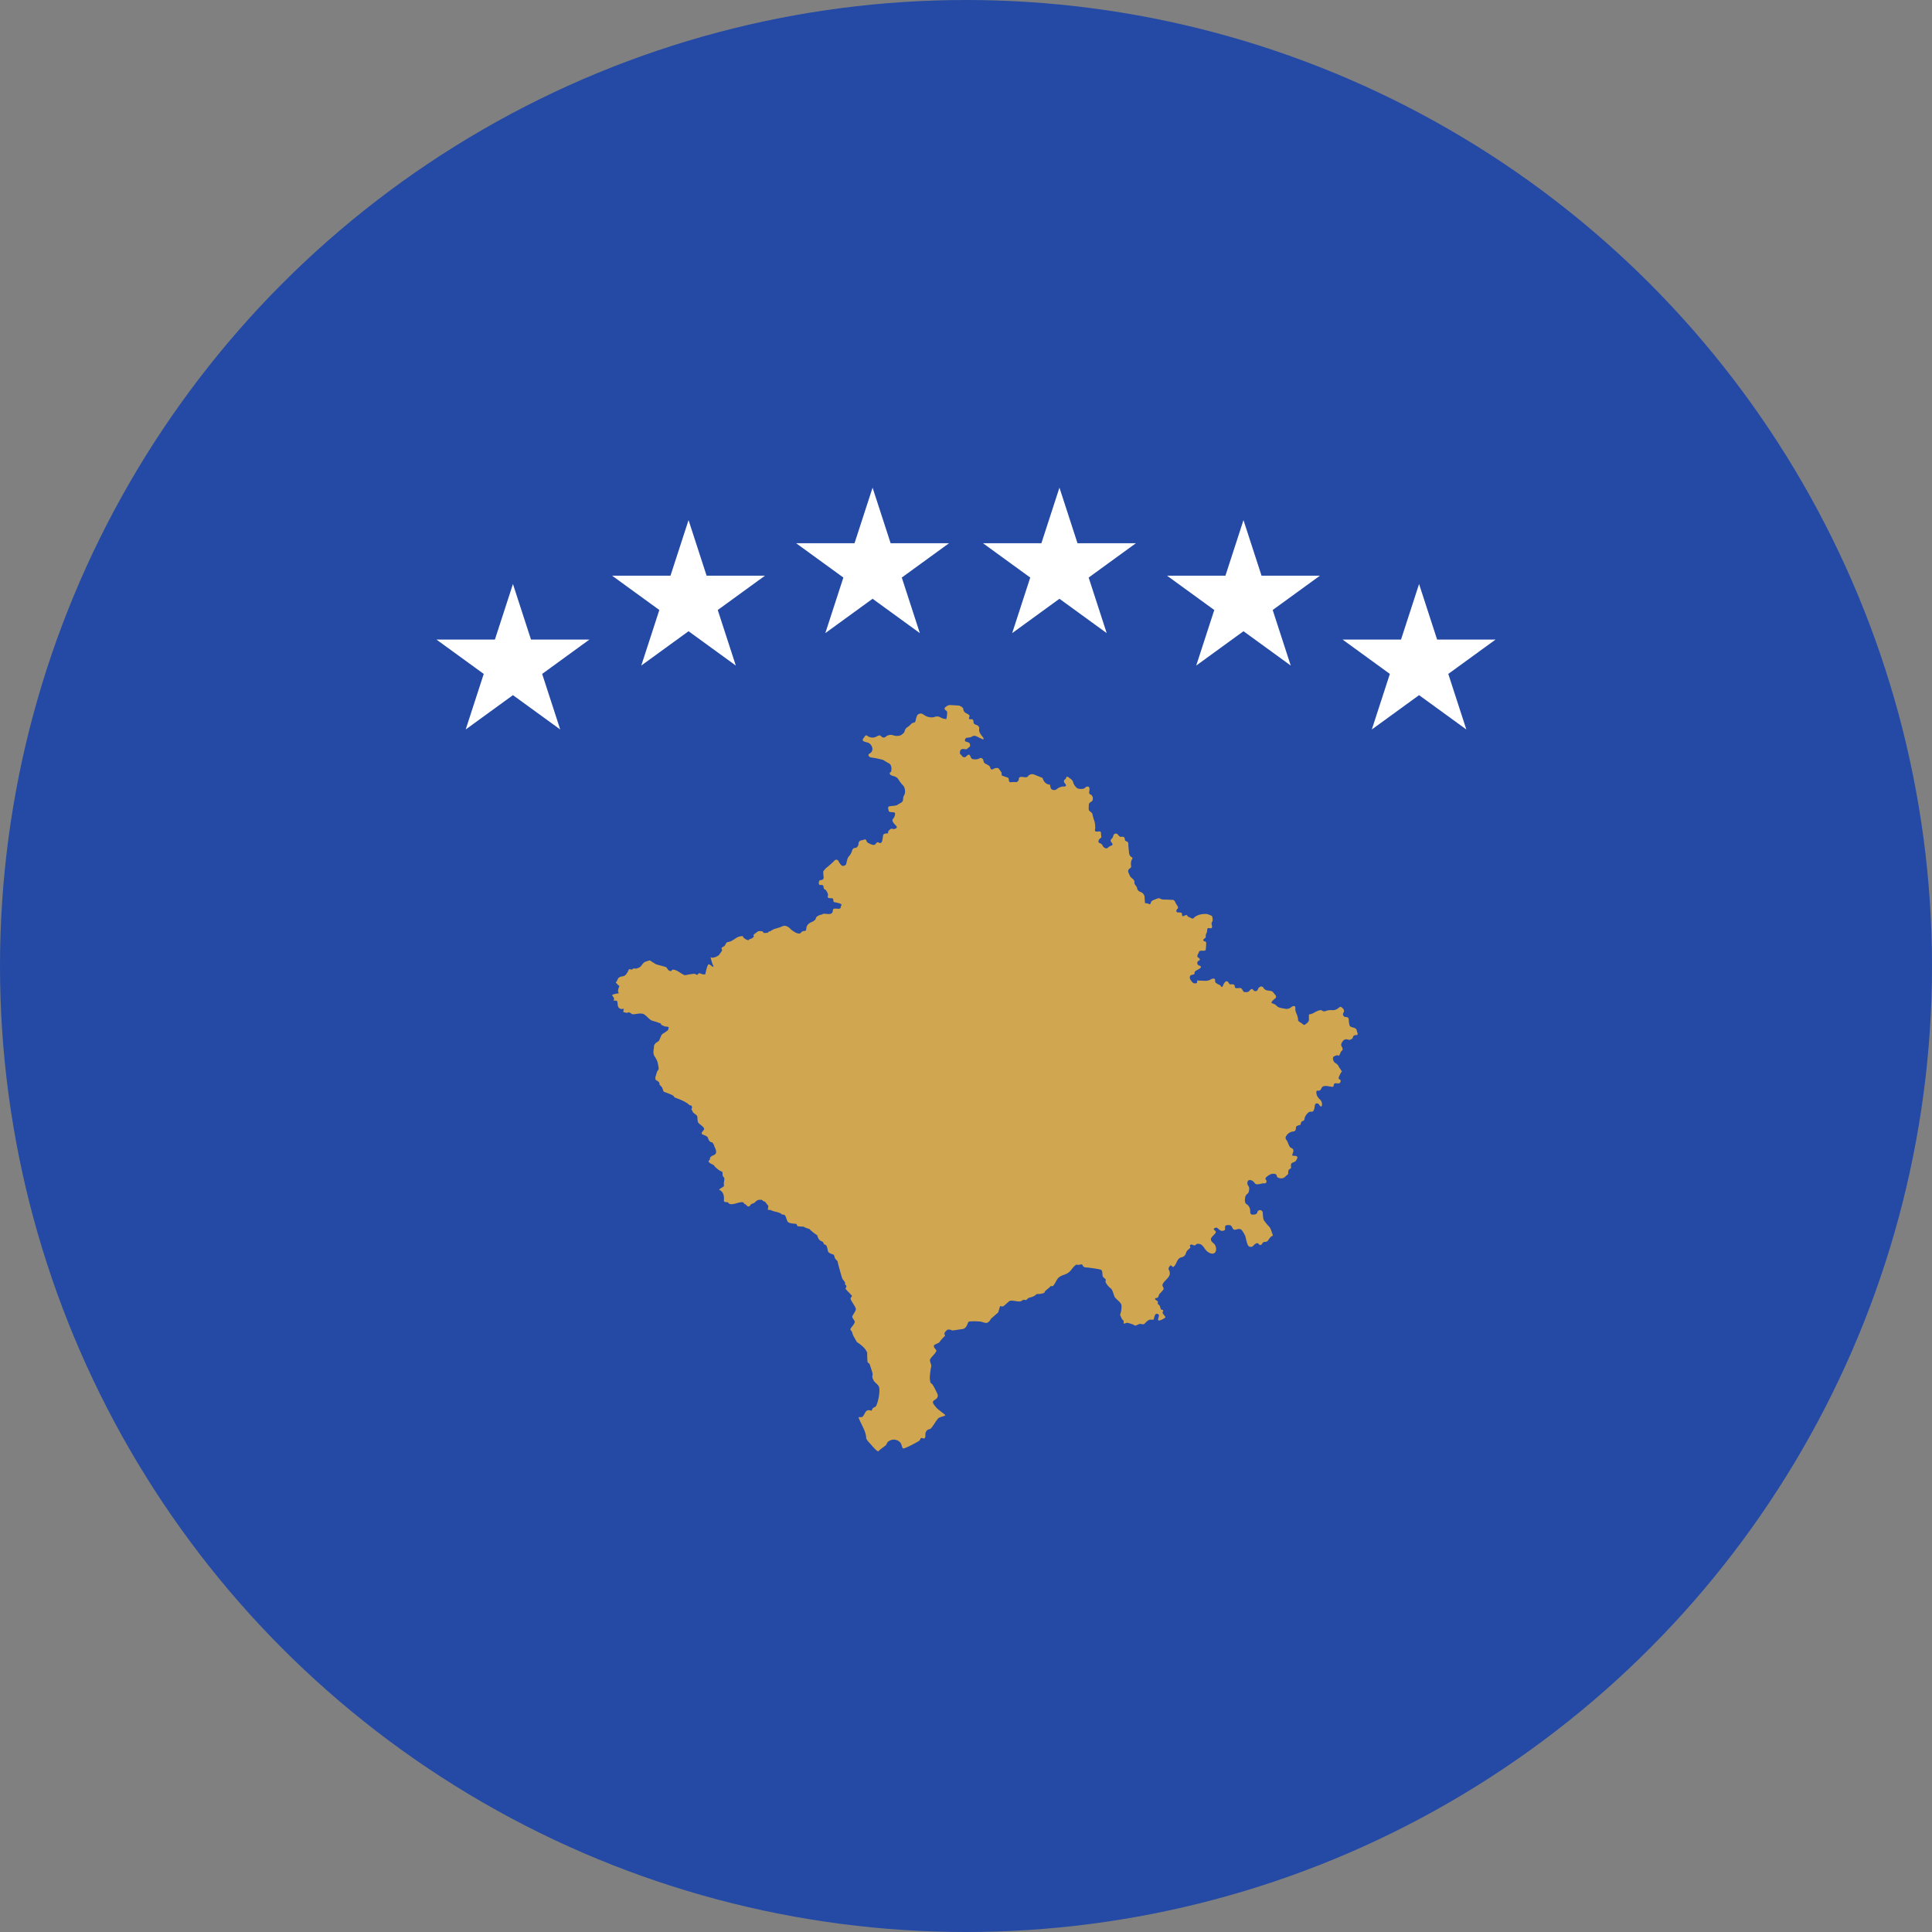
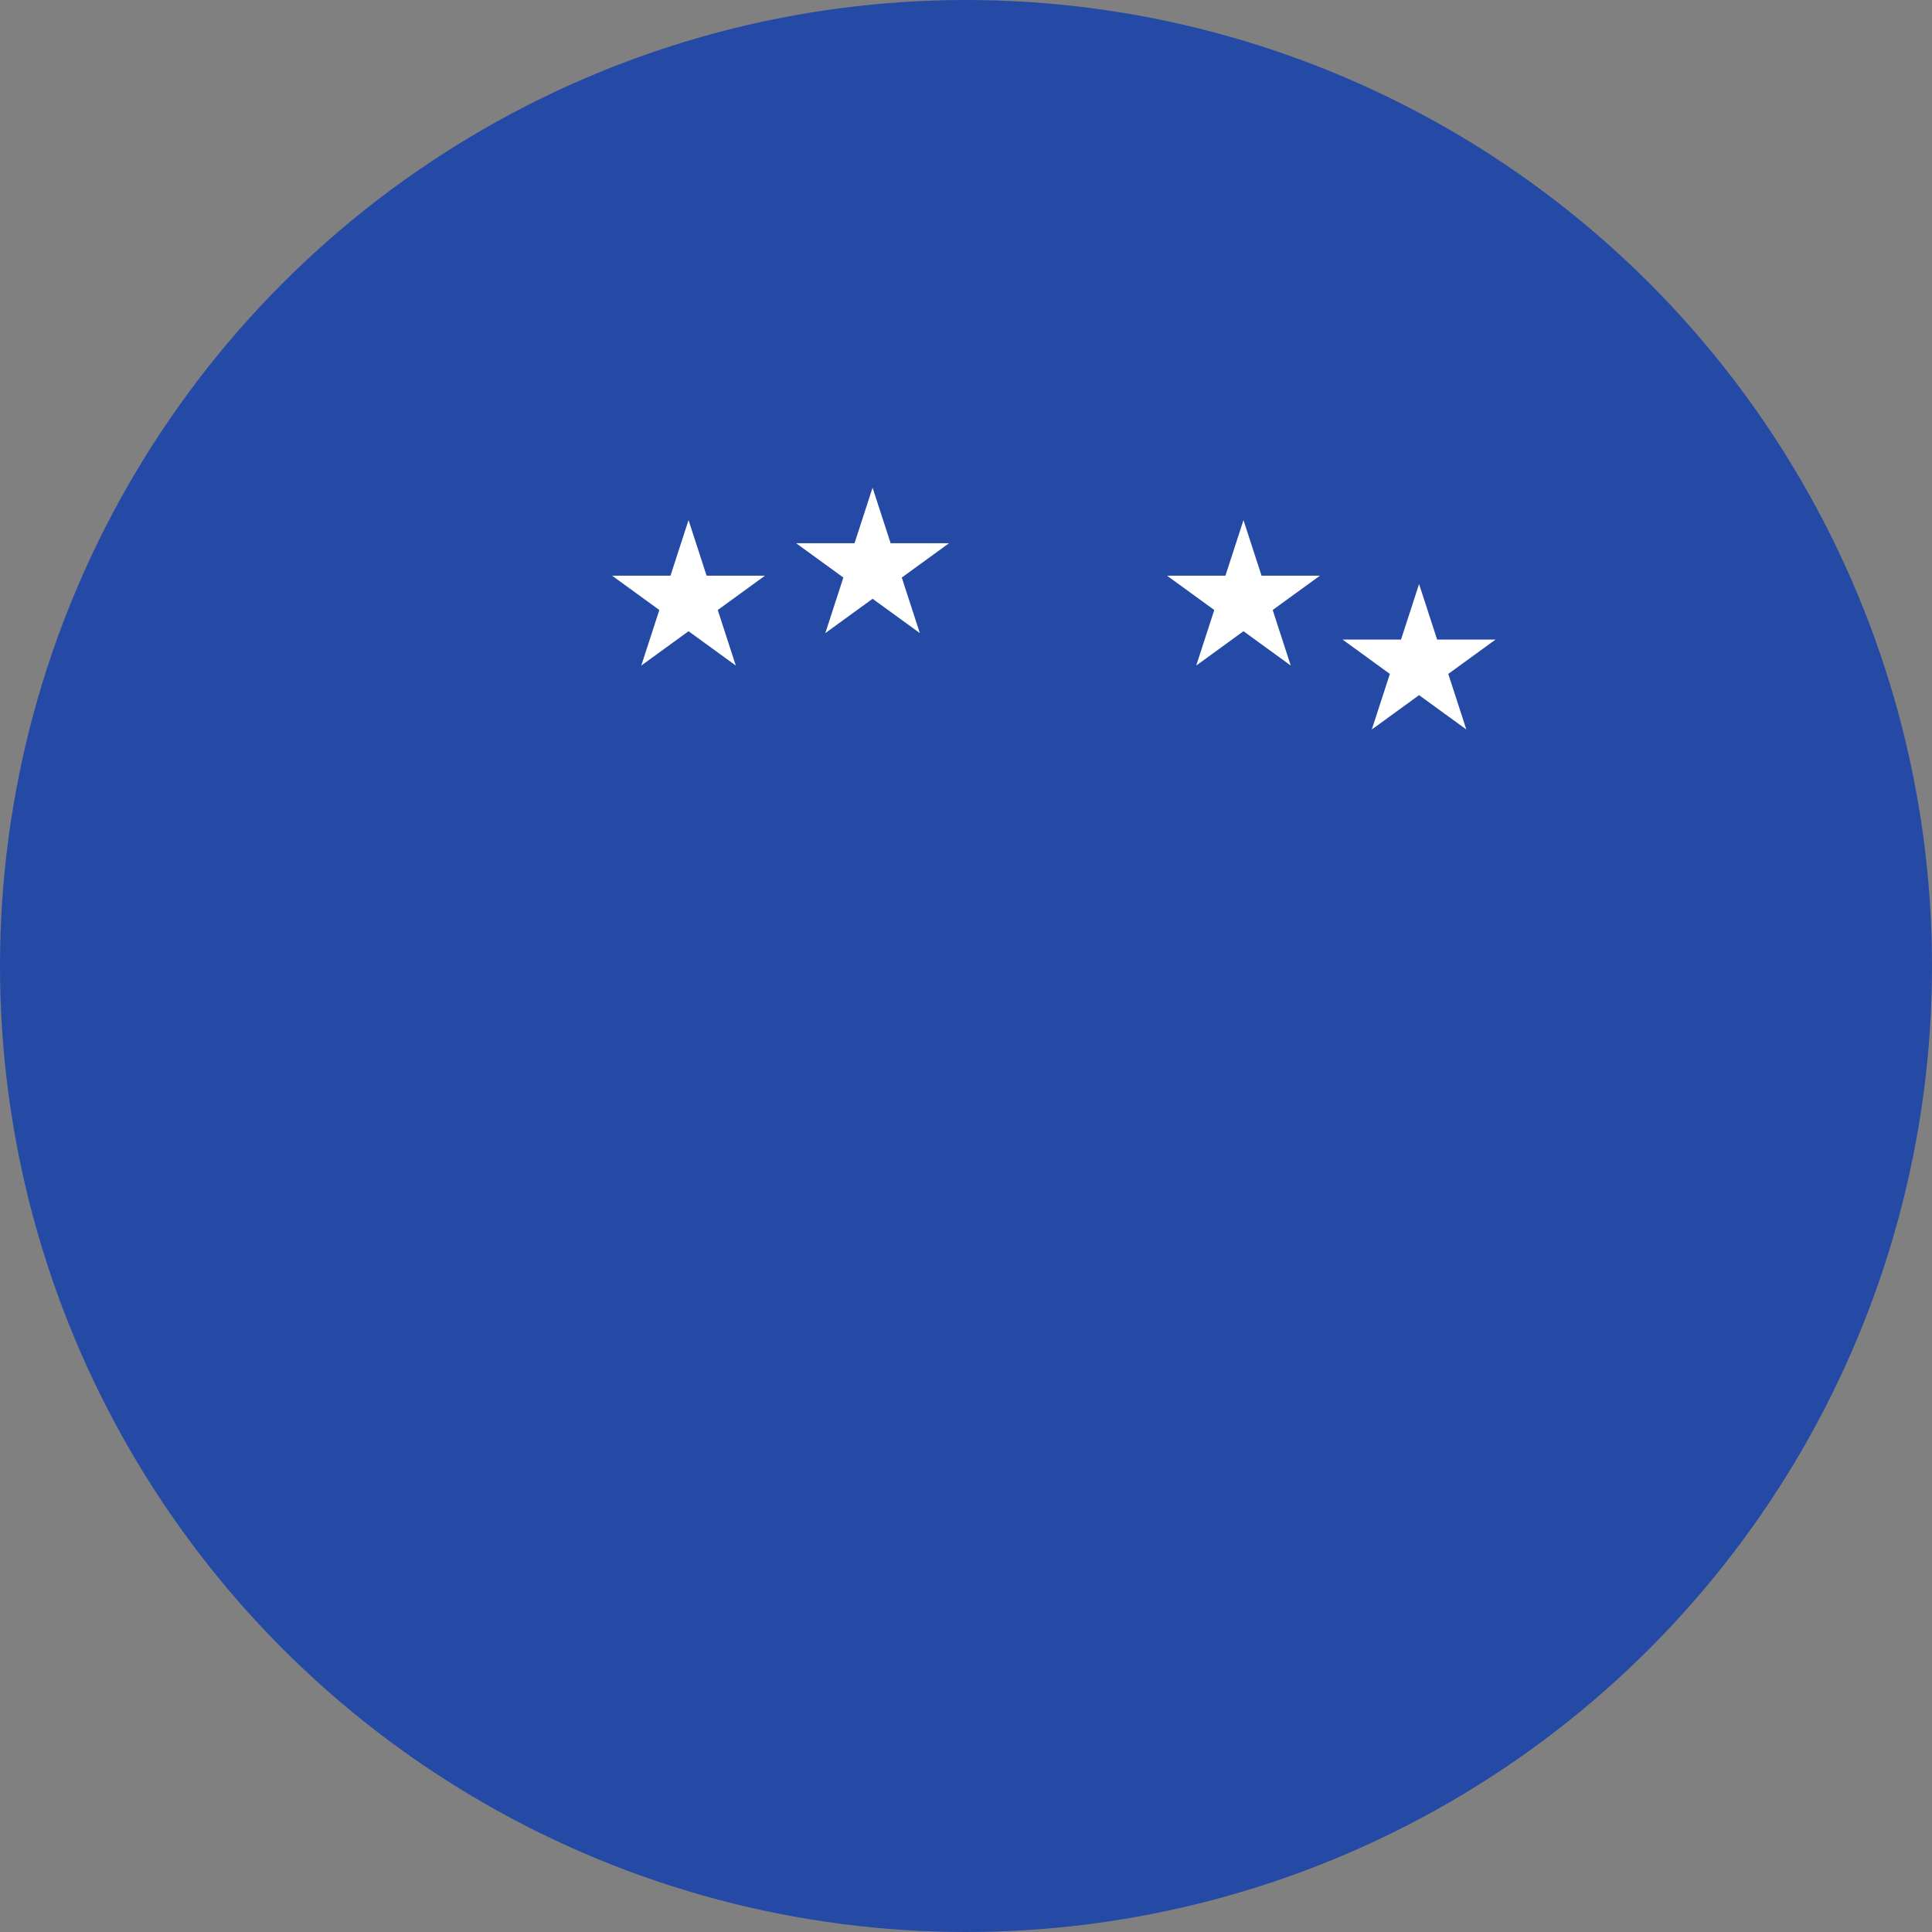
<svg xmlns="http://www.w3.org/2000/svg" viewBox="0 0 865.04 865.04">
  <rect x="0" y="0" width="865.04" height="865.04" fill="#808080" stroke="none" />
  <defs>
    <style>.cls-1{fill:#244aa5;}.cls-2{fill:#d0a650;}.cls-3{fill:#fff;}</style>
  </defs>
  <title>test</title>
  <g id="Layer_2" data-name="Layer 2">
    <g id="Layer_1-2" data-name="Layer 1">
      <circle class="cls-1" cx="432.52" cy="432.52" r="432.52" />
-       <path class="cls-2" d="M344.62,417.12a12.2,12.2,0,0,1,2.12-1.19c.57-.14,2.59-.77,2.59-.77a6.28,6.28,0,0,1,2-.67,4.22,4.22,0,0,1,2.59,1.44,11.06,11.06,0,0,0,2.7,1.82s1.55.52,1.86,0a2,2,0,0,1,1.71-.91c.72,0,.83-.67.83-1.19a3.09,3.09,0,0,1,.84-1.82,4.5,4.5,0,0,1,1.71-1.05s1.56-.67,1.71-1.58,1.71-1.57,2.58-1.71,0-.53,2.28-.28,2.59-.53,2.7-1.19,0-1.33,1.45-1.19,2.12.14,2.12-.67,1.3-1.19-1-1.82-2.13-.14-2.28-1.19,0-.91-1.56-1-.72-.91-.84-1.71a6,6,0,0,0-.83-1.72c-.31-.52-1.14-.52-1.14-1.29s-.16-1.19-1-1.19-1.14,0-1.14-.77.15-1.44,1-1.44a1.13,1.13,0,0,0,1.14-1.43,17.81,17.81,0,0,1-.16-2.49l1.14-1.33a42.56,42.56,0,0,0,3.73-3.29,1.12,1.12,0,0,1,2,.14,6.9,6.9,0,0,0,1.3,1.82c.41.53,1.71.14,2-.38s.42-2.45,1.18-3.5a6.71,6.71,0,0,0,1.48-2.38c.19-.84.57-1.54,1.48-1.54s1.49-1.19,1.49-1.89a1.51,1.51,0,0,1,1.48-1.54c1.1-.18,1.67-.84,2.05.17s.76,1,1.48,1.37,1.86.84,2.4.35.83-1.37,1.67-.84,1.37,0,1.56-1,.38-2.38.38-2.38.19-.7,1.48-.7.38-.84,1.1-1.36.76-1,1.67-.7,2.4-.42,1.67-1.26-2.39-2.21-1.48-3.26,1.29-2.73.38-2.9-2.24.17-2.39-.84-.57-1.72.57-1.89,3-.18,3.53-.7,2.4-.84,2.4-2.38.57-1.72.76-2.56a4.54,4.54,0,0,0-.57-3.46,15.73,15.73,0,0,1-2.06-2.56,3.26,3.26,0,0,0-2.05-1.71c-1.1-.35-2.05-.53-2.05-1.37s.76.18.76-2.06-1.48-2.56-1.48-2.56l-2.24-1.36a39.51,39.51,0,0,0-5-1.05c-1.06,0-2.28-1.12-1.06-1.82a2.26,2.26,0,0,0,1.06-2.94,3,3,0,0,0-2.43-2.1c-1.67-.42-2.13-.84-1.37-1.82s.91-1.68,1.82-1a3.74,3.74,0,0,0,3.65.42c1.22-.56,1.67-1,2.28-.42s1.37,1.12,2.28.28a3.37,3.37,0,0,1,3.35-.56,5,5,0,0,0,3.19,0c.61-.28,1.82-1.26,1.82-1.82a3.08,3.08,0,0,1,1.52-2c.76-.42,1.67-1.82,2.43-1.82s1.07-.84,1.07-1.4a8.84,8.84,0,0,1,.76-2.1,2,2,0,0,1,2.73-.14,6.62,6.62,0,0,0,2.44,1.12,5.86,5.86,0,0,0,2.28,0,3,3,0,0,1,2.88.14,5.44,5.44,0,0,0,2.59.7,9.3,9.3,0,0,0,.3-1.68c0-.56.31-1.54-.3-2s-1.37-1-.15-1.82a2.77,2.77,0,0,1,2.43-.7c1.21,0,2,.14,2.89.14s2.43.84,2.43,1.68a2.17,2.17,0,0,0,1.37,1.82c.76.42,1.67.84,1.36,1.54s-.3,1.26.61,1.12,1.22.42,1.22,1.12.3,1.12,1.21,1.4,1.37.84,1.37,1.54a3.77,3.77,0,0,0,.15,1.82,11.32,11.32,0,0,0,1.22,1.82s1.67,2-.46,1-2.58-1.4-3.34-1.26a2.66,2.66,0,0,0-1.22.56,8.89,8.89,0,0,1-1.82.28c-.76,0-1.52,1.54-.3,1.82s1.67.56,1.67,1.54-.46.7-1.07,1.4-1.06.28-2.12.28-1.37.84-1.37,1.68.45.7.91,1.4a1.19,1.19,0,0,0,2,.14c.76-.7,1.36-1.12,1.82.14s1.06,1.26,2,1.26a3.14,3.14,0,0,0,2-.42c.76-.42,1.67,0,1.83,1.12s.91,1.26,1.67,1.68,1.21.7,1.37,1.4.6,1,1.36.56,2-.7,2.44-.14,1.21,1.68,1.21,1.68l.15,1.4,2.89,1a3.81,3.81,0,0,1,.31,1.26c0,.56.45.84,1.21.7a10.06,10.06,0,0,1,2.13,0s1.06-.42,1.06-1.26.46-1.12,1.22-1.12,2.43.56,2.89-.28a2.4,2.4,0,0,1,2.89-.7l3.8,1.54s-.31.14.6,1.54a3.32,3.32,0,0,0,2.59,1.4,7.05,7.05,0,0,0,.45,1.82,1.93,1.93,0,0,0,2.44.28,5.38,5.38,0,0,1,2.73-1.26c.91,0,1.52,0,1.52-.56s-.91-1-.91-1.82.91-.84,1.06-1.68,1.07,0,1.68.42,1.36,1.12,1.36,1.68a5.15,5.15,0,0,0,2,2.8c.76.28,2.74.42,3.34-.28s2.13-1,2,.7-.46,1.82.61,2.38,1.21,2.52.3,3.08-1.21.7-1.21,1.68-.31,2.1.45,2.66,1.22,1,1.22,1.54a21.36,21.36,0,0,0,.91,3.08,14.73,14.73,0,0,1,.3,3.08c-.15.56-.45,1.54.92,1.4s1.67-.14,1.67,1,.45,1.54-.31,2-1.21,1.82-.45,2.1a2.24,2.24,0,0,1,1.52,1.26c.15.56,1.37,1.54,2.13,1s.91-.84,1.52-1,1.06-.56.45-1.26-.76-1.4-.15-1.82.91-1.82.91-1.82a1.17,1.17,0,0,1,2,0c1.06,1.26,1.21.84,2,.84s1.07.7,1.07,1.4,1.52.56,1.52,1.68.3,3.78.3,3.78,0,1.54.91,2.1.76.7.31,1.4a4.45,4.45,0,0,0-.31,2.38c0,.56.31.84-.45,1.4a1.51,1.51,0,0,0-.61,2.1c.46.84.3,1.4,1.52,2.38s1.06,1.4,1.06,2.1,1.22,1.68,1.22,2.38.91,1.54,1.67,1.68a2.72,2.72,0,0,1,1.67,2.1c0,.7.16,2.52.16,2.52s-.16.42.76.42,1.52,1,1.82-.14,1.22-1.26,1.82-1.54,1.83-.84,2.44-.42a3.35,3.35,0,0,0,2,.42c.61,0,3.5.14,3.5.14s.76-.14,1.21,1,1.83,2.38,1.07,2.94-.76,1.68.15,1.68,1.82,0,1.82.7.16,1.26.92.84,1.21-.56,1.52,0,.91.56,1.67,1,1.06.14,1.52-.42a6.87,6.87,0,0,1,2.28-1.12,10.21,10.21,0,0,1,3.34-.28,21.53,21.53,0,0,1,2.13.84,3.88,3.88,0,0,1,.3,2.24c-.3.84-.6.7-.3,2s-.3,1.4-.91,1.26-1.22-.14-1.22,1-.61,1.4-.61,2.38,0,.84-.6,1.26-.76,1.12.15,1.26.61,1.12.61,1.68-.16,1.82-.16,1.82.16.7-.91.7-2-.14-2.13.56-1.36,1.82-.3,2.52.76,1.12.15,1.4a1.15,1.15,0,0,0,.15,2.1c1.22.42,1.07.84.31,1.4s-2.28,1-2.28,1.82-.31.84-1.22,1-1.37,1.26-.3,2.66,1.37,1.12,2.13,1.12S536,439,536,439s2.58.14,3.34.14a4.69,4.69,0,0,0,2.43-.42c.61-.42,2.28-1.12,2.28.14s.31,1.12,1.07,1.68.91.14,1.52,1,.76.14,1.21-.84,1.37-2,2.13-.84.76.84,1.67.84,1.22.42,1.22,1.12.91.7,2,.56,1.22.56,1.68,1.26.6.56,1.21.56a1.89,1.89,0,0,0,1.67-.56c.46-.56,1.07-1.26,1.68-.42a1.17,1.17,0,0,0,2.12-.28c.31-1,1.68-1.82,2.44-.7a2.52,2.52,0,0,0,2.12,1.26c.76.14,1.83.14,2.28.84s2,1.82.92,2.66-2.28,2-1.37,2.24a4.07,4.07,0,0,1,2.13,1.26c.6.7,2.58,1,3.49,1.12a3,3,0,0,0,2.74-.56c1.06-.84,2.13-.84,2,.28a4.93,4.93,0,0,0,.46,2.38,11,11,0,0,1,.76,2.52c0,.7-.15.84,1.22,1.68s1.21,1.4,2.28.56,1.36-1.26,1.36-2v-2.24a7.62,7.62,0,0,0,2.13-.7c.61-.42,3-1.68,3.65-1.12a1.72,1.72,0,0,0,2,.14,7.19,7.19,0,0,1,2.43-.28,3.9,3.9,0,0,0,2.89-.84c1.21-1,1.21-.7,2,0a1.49,1.49,0,0,1,.31,2.1,1.22,1.22,0,0,0,1.06,1.82c1.06,0,1.37.56,1.37,1.26a10.19,10.19,0,0,0,.3,2.24c.15.56.15.84,1.83,1.26s1.36,1.4,1.67,2.1.3,1.26-.61,1.26a1.21,1.21,0,0,0-1.37,1.12c-.15.7-1.52,1-1.52,1l-1.37-.28a2,2,0,0,0-1.36.56c-.46.56-1.37,1.68-.76,2.66s.6,1.54,0,2-.92,2.52-1.52,2.1-1.37.14-2,.42-.46,2.24.76,2.94a3.28,3.28,0,0,1,1.52,1.68l1.37,2.1a3.53,3.53,0,0,0-.76,1.12c-.31.7-1.22,2.1-.31,2.38s.46,1.82-.45,1.82-2-.42-2.13.7-.61.84-1.52.7-3.19-.7-3.8.42-.76,1.54-1.82,1.4-.61,1.68-.31,2.38A7.29,7.29,0,0,0,591,492.3a2.73,2.73,0,0,1,.91,2.1c0,1.4-.61,1.26-1.21.28s-1.83-.84-2,.28-.3,2.8-1.37,2.8a2.14,2.14,0,0,0-2,.84,5,5,0,0,0-1.22,2.1c0,.56-.15,1.12-.91,1.26s-.91,1.68-.91,1.68-1.83.28-2,1,.15,1.82-1.37,2a3.88,3.88,0,0,0-2.89,1.82,1.42,1.42,0,0,0,0,2c.61.7,1.07,2.94,1.83,3.36s1.37.56,1.21,1.68-1.06,2,.16,2,2,.28,1.52,1.26-.46,1.12-1.37,1.54-1.37.42-1.37,1.54.3,1.12-.46,1.54-.76,1-.76,1.82-.3.56-1.21,1.54a2.68,2.68,0,0,1-2.89.7c-.76-.28-.91-.28-1.06-1.12s-1.52-.84-2.28-.7a5.72,5.72,0,0,0-1.83,1s-1.37.84-.76,1.54.31,1.82-.76,1.68-3.49,1.12-4.25-.14-2.89-2.1-3.2-.42.92,1.54.76,3.22-.45,1.68-1.06,2.24a2.46,2.46,0,0,0-.76,1.68c-.15.7-.3,2.24.76,2.8a3.6,3.6,0,0,1,1.52,2.94c0,.84,0,1.68,1.06,1.68s2-.14,2.13-1.12a1.24,1.24,0,0,1,2.43.42c.16,2,.16,2.94.92,3.78a20.71,20.71,0,0,0,2,2.38c.61.42,1.64,4,1.64,4-1.49.31-1.87,2.24-2.82,2.62-.53.21-1.1,0-1.59.39s-.38.8-.91,1.05c-1.11.49-.92-1.23-2.25-.6s-1.33,2-3.07,1.37c-.92-.32-1.49-3.89-1.75-4.73a16.44,16.44,0,0,0-1.41-2.41c-1-1.54-3.08,0-3.72-.46-1-.7-.57-1.89-2.13-2-3.15-.21-.91,1.93-2.24,2.42-2.55.91-2.55-2.38-4.45-.88-.72.56,1.14.91.69,1.89-.38.81-2.25,2-2.13,3,.15,1.29,1.56,1.68,2,2.76,1.14,2.87-.76,4.87-3.61,2.63-1.59-1.26-1.9-3.61-4.37-3.43-.57,0-.76.63-1.33.7s-1-.53-1.63-.35c-.91.31-.11.94-.3,1.47a15.3,15.3,0,0,0-1.41,1.29c-.68.91-.46,1.72-1.44,2.45s-1.49.25-2.4,1.23-1,2.52-2.24,3.5c-.61.49-1-1.47-1.79-.18a4.74,4.74,0,0,0-.3.53.91.91,0,0,0,0,1c1.6,3.08-1.75,4.23-2.77,6.4-.46.91.8,1.75.3,2.45-.34.53-1.82,2-1.94,2.28a3.68,3.68,0,0,1-.53,1.26c-.26.28-1.18.14-1.25.56s.95.87,1.21,1.19-.15.91,0,1c1.71,1.72.68,1.19,1.55,2.7.12.21.65-.18.84.38s-.42.49-.19,1.09c0,.17,1.25,1.75,1.25,1.78.08.53-2.31,1.61-2.85,1.61-1.44,0,1.26-3-1.1-3-1,0-1.1,2.34-1.37,2.59a5.54,5.54,0,0,1-1.29,0c-1.52,0-2.51,1.89-3.11,2.06-.38.14-1.22-.21-1.87-.1s-1.33.7-1.9.7c-.38,0-.57-.25-.87-.42a16.89,16.89,0,0,0-2.7-.81c-.42-.14-1.21.53-1.48.35-.49-.31.34-1.19-.8-1.82a10.31,10.31,0,0,1-.95-2.2,10.42,10.42,0,0,0,.61-4.17c-.23-1.43-2.47-2.66-3.08-3.81-.45-.88-.87-3.19-1.75-3.78a8.06,8.06,0,0,1-2.31-2.8c-.16-.28.3-.77,0-1.26s-1.1-.74-1.29-1.44,0-2.38-.65-2.76-5.36-1-6.5-1.09a2,2,0,0,1-1.52-.49c-.19-.17-.49-.91-.64-.91a10.47,10.47,0,0,0-1.45.25c-.34,0-.91-.21-1.21,0-1.49,1-1.87,2.31-3.27,3.39s-3,1.05-4.49,2.31c-.91.81-1.52,2.73-2.43,3.64-.38.39-1,0-1.14.18-.76.94-1.82,1.5-2.58,2.38-.15.17-.12.52-.31.66l-1.63.42c-.42.07-1.22,0-1.56.07-.76.25-.72,1-3.3,1.58a2.39,2.39,0,0,0-.69.31c-.3.21-.53.53-.83.74s-.76-.11-1.11-.07c-.64.1-1,.66-1.63.73-1.37.18-3.57-.63-4.64-.21-.64.25-2.43,2.24-3.07,2.45a1.6,1.6,0,0,1-1.18-.21c-.23.28-.76,2.45-.95,2.94,0,0-2.93,2.49-3.16,2.77s-.53.87-1,1.33a2,2,0,0,1-1.3.59,13.71,13.71,0,0,1-2.09-.56,25.7,25.7,0,0,0-5.39-.1c-1,.21-.72,3.15-3.27,3.43-1.48.17-2.85.45-4.37.59a3.31,3.31,0,0,0-2-.38c-.34.1-1.44,1.22-1.44,1.57v.63c0,.11.3.49.27.53a19.71,19.71,0,0,0-2.28,2.48,2,2,0,0,1-.46.6c-.34.24-2.09.91-2.24,1.22-.42,1.05,1.21,2,1.06,2.45-.45,1.37-2.28,2.66-2.85,3.92-.23.53.61,2.28.57,2.87a37.07,37.07,0,0,0-.68,5.36,11.87,11.87,0,0,0,.34,2.13c.19.32.61.49.87.77a38.56,38.56,0,0,1,2.36,4.62c.38,2.91-3.84,1.89-1.41,4.8a14.48,14.48,0,0,0,1.11,1.33c.53.52,3.64,2.8,3.68,3,.08.42-2.51.84-3,1.3-1.22,1.19-2.24,3.39-3.42,4.62-.72.77-1.37-.07-2.32,1.71-.34.67,0,2.17-.42,2.59-.61.63-1.1-.21-1.71.07-.26.11-.42.88-.68,1.09-.69.59-6.77,3.81-7.34,3.53-.3-.14-.64-1.15-.68-1.47a3.34,3.34,0,0,0-.76-1.36,3.94,3.94,0,0,0-5.47,0c-.38.42-.42,1.05-.91,1.47-.84.7-1.79,1.33-2.59,2-.15.14-.61.67-.8.63-.6-.07-2.09-1.75-2.47-2.2-.68-.81-2.66-2.73-2.85-3.64,0-3.12-2.43-6.37-3.45-9.42l1.52,0c1.71-1.16,1.21-4,4.29-2.87.38-.53.34-1.09,1.06-1.47.27-.14.76-.28.92-.53,1-1.57,2.24-7.59,1.17-9.13s-1.93-1.33-2.69-3.64c-.23-.63.19-1.37,0-2.07s-1.18-3.88-1.33-4.13-.84-.63-.88-.8a38.75,38.75,0,0,1-.15-4.17c-1-2.8-4.48-4.58-4.67-4.9-.42-.66-.84-1.54-1.3-2.27a9,9,0,0,1-.83-2.17c-.12-.39-.69-.7-.72-1.12-.08-.74,2-2.28,1.93-3.57,0-.42-1.33-1.68-1.06-2.38s1.6-2.38,1.56-3.19c-.08-1.08-2.09-3.43-2.36-4.58-.11-.56.8-1,.57-1.4s-2.39-2.42-2.73-3,.79-1,0-1.75-.11-.45-.3-1.05-1-1.26-1.29-2-2.09-7.17-2.05-7.56c-.31-.45-.84-.84-1.11-1.29s-.38-1.33-.6-1.68c0,0-2.06-.63-2.44-1.23s-.38-2.1-.91-2.9c-.26-.39-.68-.32-1-.6s-.22-.59-.41-.84c-.61-.84-1.83-.07-2.66-3.15a21.06,21.06,0,0,1-3.08-2.38c-.19-.17-.31-.38-.53-.49a9.17,9.17,0,0,1-2.55-1,15.2,15.2,0,0,1-2.62-.21c-.23-.14-.46-1-.61-1-1.06-.21-2.81-.1-3.72-.87-.73-.63-.88-3.68-2.17-3.26a.86.86,0,0,0-.53-.1c-.84-1.09-3.73-1.23-4.9-1.93-.35-.21-1.45,0-1.45-.35a4.22,4.22,0,0,0,.23-1.68c-.65-.63-1.06-1.36-1.52-1.82-1.1-.24-.68-.35-1.37-.77-1.9-.14-2.09.18-3.3,1.3-.31.28-.92.35-1.3.56-.64.35-.83,1.5-1.74,1a4.31,4.31,0,0,1-.73-.67c-.53-.45-.83-.21-1.1-1-1.56-.84-5.85,2.07-6.88,0-.72-.39-1.25.1-1.86-.53-.3-.31.84-3.81-2.28-5.25.72-.56,1.48-.94,2.17-1.47.19-.38,0-1,0-1.36a18.27,18.27,0,0,0,.27-2.17c-.12-.42-.57-.77-.73-1.26s0-1.12-.22-1.65a2.87,2.87,0,0,0-1-.49,14.18,14.18,0,0,1-2.32-1.89c-.15-.17-.27-.49-.46-.63-.57-.42-2.43-1-2.35-1.85,0-.28.42-.32.53-.6s0-.8.3-1.12c.88-1.19,2.82-.66,2.51-2.87-.15-1-.83-1.82-1-2.87-.35-.24-.38-.66-.69-.91-1.9-.17-1.63-2.13-2.32-2.59-2-1.36-3.57-.52-1.33-3.22.31-.87-1.93-2.27-2.39-2.76-.8-.77-.42-2.38-.72-3.22-.15-.42-1.48-1.16-1.9-1.75-.12-.18-.46-1.09-.65-1.19l0-.28c.42-.32.19-.95.08-1.37-.27-.24-.84-.17-1-.35-1.82-1.64-4-2.38-6.42-3.32-.65-.25-.46-.77-1-1a34.64,34.64,0,0,0-3.91-1.57c-.38-.11-.65-1.54-.92-2a8.49,8.49,0,0,0-1.14-1.22c.08-1.33-.76-1.51-1.78-2.21.07-.17-.12-.59-.12-.8s.69-2.49.8-2.8c.19-.49.84-.95.72-1.51a17.82,17.82,0,0,0-.57-3c-1-2.73-2.24-2.38-1.59-5.95.15-.73-.12-1.15.45-1.82-.07,0,.27-.38.31-.45.34-.32,1.29-.84,1.48-1.09.57-.77.91-2.52,1.63-3.08a26.31,26.31,0,0,0,2.32-1.57c.23-.28.57-1.16.38-1.51a3.68,3.68,0,0,0-1.59-.24,9.24,9.24,0,0,0-1.41-.63c-.15-.18-.42-.39-.42-.63l-.23-.21a10.55,10.55,0,0,1-1.82-.63,18.18,18.18,0,0,1-2.28-.7c-1.22-.7-2.58-2.63-3.76-2.91-1.6-.35-2.62.14-4.14.21-1,.07-1-.52-1.79-.77-1.06-.31-.27.56-2.7-.21-.3-.24.15-1.08.19-1.4-.38-.1-.83.11-1.29,0-2-.49-1.25-2.31-1.79-3.5-.22-.28-1.06-.21-1.44-.24a.23.23,0,0,1-.11-.28l.19-.14c.34-.53-.88-1.86-.84-2,.08-.42,2.55-.81,2.89-.84.11-.32-.23-.6-.27-.91a5.89,5.89,0,0,1,.61-2.24l-.08-.21c-.68-.39-.91-.95-1.52-1.4,0-.32.46-.53.54-.84,1.17-3.26,3-.67,4.59-3.68a9,9,0,0,0,.76-1.5l.31-.07c.3.07.72.31,1,.21a2,2,0,0,1,1.11-.53l.57.14c3-.63,2.28-1.71,4-2.94A14.75,14.75,0,0,1,291,430a24,24,0,0,0,2.77,1.75c.88.35,3.88,1,4.37,1.26.65.35.76,1.19,1.33,1.5,1.71.91.73-.63,2.36-.31s3,1.71,4.6,2.38a3,3,0,0,0,1.21-.11A24.22,24.22,0,0,1,311,436c.31.11.76.39,1.07.46s.68-.74,1-.7c1.14.17,1.18.63,2.7.49.07,0,.79-4.27,1.52-4.48.41-.11,1.55,1,1.9,1.08.57.14,0-.87-.08-.94a24.4,24.4,0,0,1-.91-3.22c0-.14.76.21,1.1.1a6.06,6.06,0,0,0,2.58-1.15c.08-.07,1.37-1.93,1.41-2,.08-.31-.34-1.05-.15-1.29s.91-.49,1.25-.84c.5-.49.57-1.33,1.26-1.68,2.69-.25,3.64-2.35,6.08-2.63.15,0,.68-.1.79-.07l.5.81A6.05,6.05,0,0,0,335,421c.23,0,.34-.42.57-.49a3.17,3.17,0,0,0,2-1.19c0-.07-.3-.49-.15-.77a16.49,16.49,0,0,1,2.09-1.61,5.33,5.33,0,0,1,1.83.07c.34.14.38.66.76.73s1.17-.14,1.48-.07.49-.63.91-.66Z" />
      <g id="h">
-         <path id="star" class="cls-3" d="M474.36,218.35l21.16,65.12-55.4-40.25H508.6l-55.4,40.25Z" />
        <path class="cls-3" d="M556.76,232.88,577.92,298l-55.4-40.25H591L535.6,298Z" />
        <path class="cls-3" d="M635.38,261.49l21.16,65.13-55.4-40.25h68.48l-55.4,40.25Z" />
      </g>
      <path class="cls-3" d="M390.69,218.35l-21.16,65.12,55.4-40.25H356.45l55.4,40.25Z" />
      <path class="cls-3" d="M308.29,232.88,287.13,298l55.4-40.25H274.05L329.45,298Z" />
-       <path class="cls-3" d="M229.67,261.49l-21.16,65.13,55.39-40.25H195.43l55.4,40.25Z" />
    </g>
  </g>
</svg>